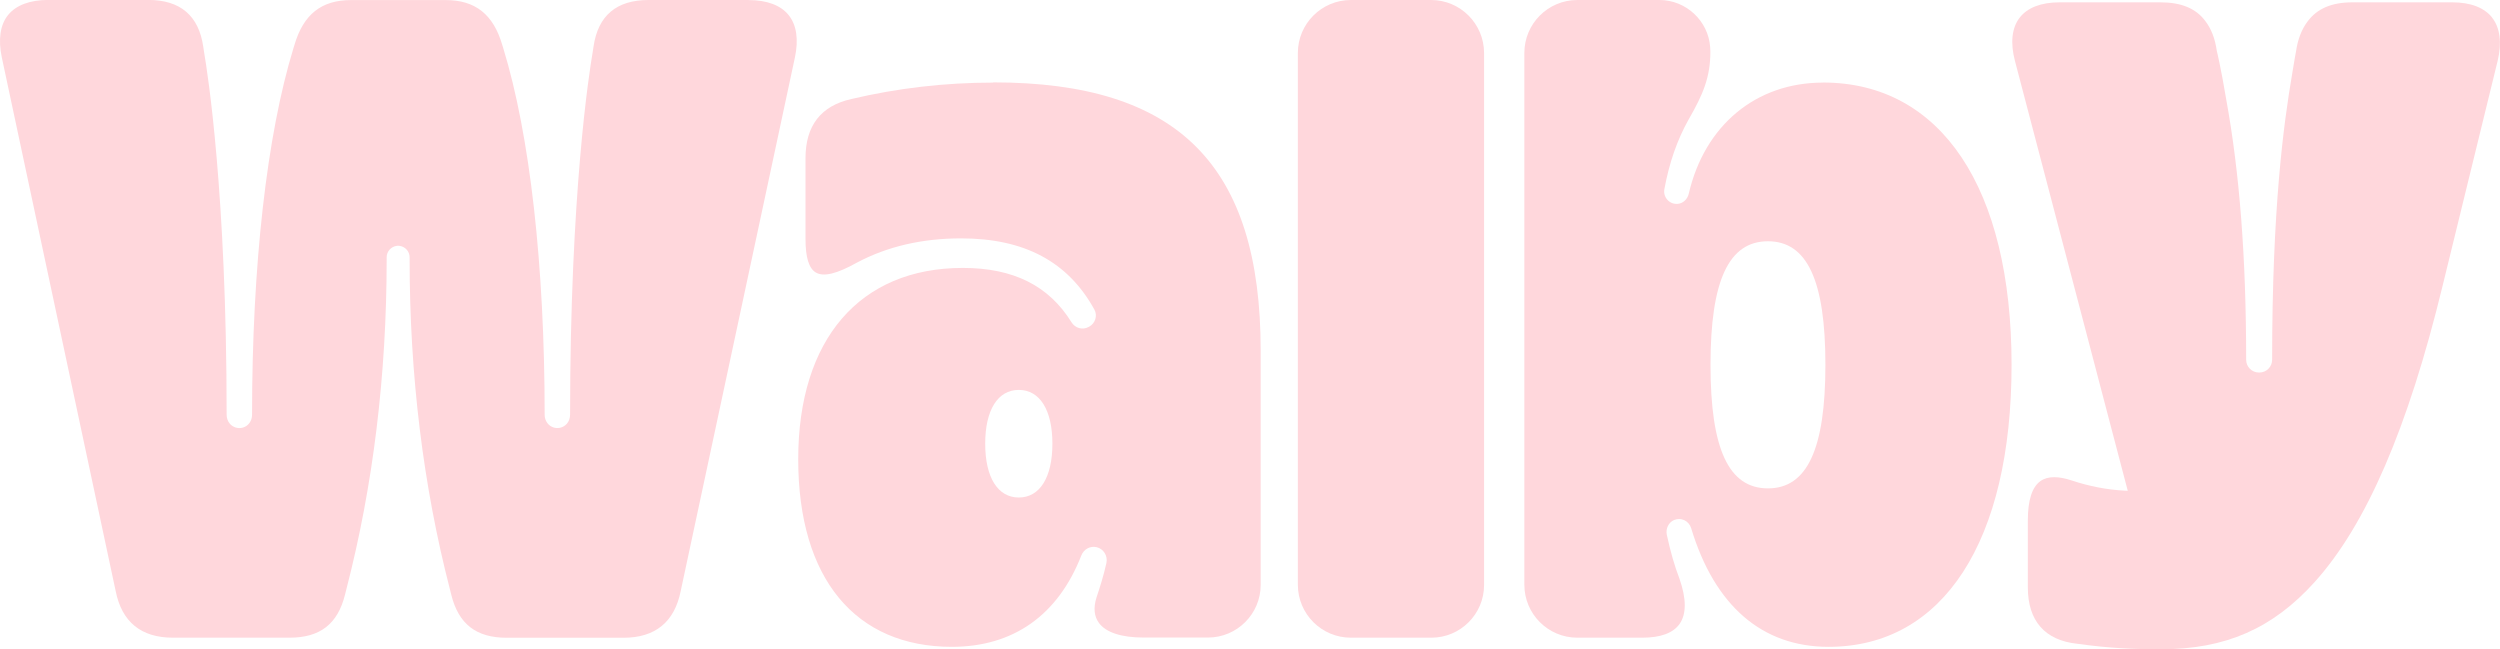
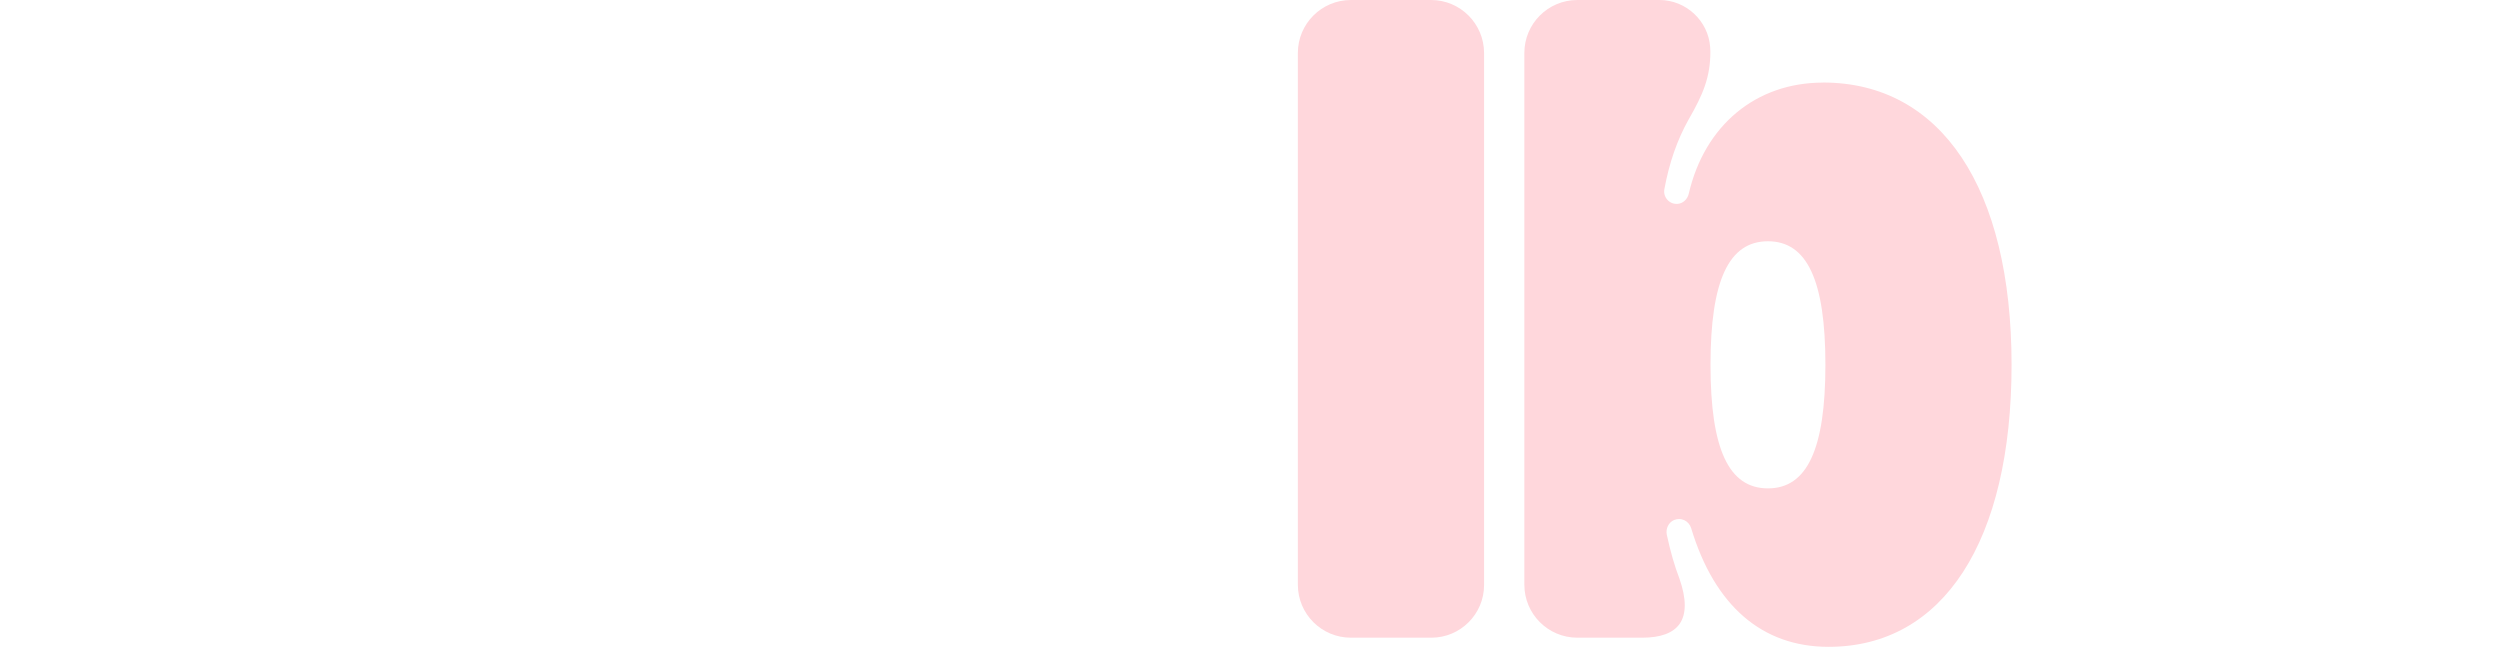
<svg xmlns="http://www.w3.org/2000/svg" id="Isolationsmodus" viewBox="0 0 363.81 94.49">
  <defs>
    <style>
            .cls-1 {
            fill: #ffd7dc;
            stroke-width: 0px;
            }
        </style>
  </defs>
-   <path class="cls-1" d="M148.26,72.4c-3.06,0-4.89-2.93-4.89-7.83s1.83-7.83,4.89-7.83,4.89,2.93,4.89,7.83-1.83,7.83-4.89,7.83M144.52,12.02c-7.01,0-13.95.81-20.62,2.39-4.43.98-6.68,3.88-6.68,8.61v11.75c0,2.69.49,4.29,1.51,4.89,1.13.66,3.03.2,5.99-1.45,4.4-2.34,9.48-3.52,15.13-3.52,9.23,0,15.57,3.39,19.41,10.36.48.88.14,2-.76,2.49l-.1.05c-.86.47-1.94.17-2.47-.69-3.29-5.32-8.46-7.91-15.81-7.91-15.01,0-23.96,10.41-23.96,27.84s8.36,27.3,22.36,27.3c8.93,0,15.45-4.6,18.84-13.3.36-.91,1.29-1.42,2.23-1.2,1.01.24,1.64,1.27,1.42,2.3-.4,1.81-.93,3.49-1.45,5.04-.46,1.49-.34,2.73.36,3.68,1.03,1.4,3.29,2.13,6.52,2.13h9.35c4.23,0,7.67-3.44,7.67-7.67v-34.06c0-27.01-12-39.06-38.92-39.06" />
-   <path class="cls-1" d="M108.94,0h-14.56c-4.67,0-7.36,2.28-8.01,6.79-.05.3-.09.61-.14.91-.48,2.82-3.26,20.37-3.27,52.63,0,.5-.16,1-.49,1.36-.48.52-1.17.71-1.84.54-.8-.21-1.37-.97-1.37-1.85,0-21.77-2.15-40.74-6.03-53.39l-.13-.42c-1.3-4.47-3.92-6.56-8.25-6.56h-13.76c-4.32,0-6.94,2.08-8.25,6.56l-.13.42c-3.88,12.66-6.03,31.62-6.03,53.39,0,.88-.56,1.64-1.36,1.85-.67.18-1.37-.02-1.85-.54-.33-.36-.49-.86-.49-1.36,0-32.24-2.78-49.78-3.26-52.6-.05-.31-.09-.61-.14-.92-.65-4.53-3.34-6.82-8.01-6.82H7.01C4.35,0,2.34.75,1.18,2.18.02,3.61-.29,5.76.27,8.39l16.56,77.61c.9,4.52,3.71,6.8,8.34,6.8h16.96c4.45,0,7.02-1.99,8.08-6.27.05-.22.13-.5.21-.84,3.87-14.96,5.84-31.07,5.85-47.87v-.38c0-.85.64-1.55,1.46-1.66.06-.01.13-.02.2-.02,0,0,0,0,.01,0h0c.08,0,.15,0,.21.02.82.11,1.46.81,1.46,1.66v.33c0,16.83,1.98,32.95,5.85,47.93.09.34.16.62.21.84,1.06,4.28,3.63,6.27,8.08,6.27h16.97c4.63,0,7.44-2.29,8.34-6.8L115.67,8.4c.57-2.63.25-4.78-.91-6.21-1.15-1.43-3.17-2.18-5.83-2.18" />
  <path class="cls-1" d="M208.25,0h-11.66c-4.26,0-7.72,3.45-7.72,7.71v77.38c0,4.26,3.45,7.71,7.72,7.71h11.71c4.23,0,7.67-3.44,7.67-7.67V7.72C215.96,3.45,212.51,0,208.25,0" />
-   <path class="cls-1" d="M362.67,2.56c-1.15-1.45-3.15-2.22-5.79-2.22h-14.56c-3.01,0-5.15.92-6.53,2.81-.86,1.14-1.42,2.61-1.67,4.37,0,.03-.23,1.14-.55,3.19-1.25,7.33-2.92,19.62-2.92,41.65,0,1.02-.83,1.85-1.85,1.85h-.08c-1.02,0-1.85-.83-1.85-1.85,0-14.79-.95-27.22-2.92-38-.74-4.43-1.33-6.89-1.35-6.94,0,0,0,0,0,0-.25-1.8-.82-3.26-1.69-4.38-1.36-1.82-3.49-2.7-6.52-2.7h-14.69c-2.66,0-4.66.77-5.79,2.23-1.14,1.48-1.38,3.65-.69,6.28l16.42,62.57-.47-.02c-2.54-.13-5.13-.63-7.71-1.49-.95-.31-1.79-.47-2.52-.47-.81,0-1.48.19-2.02.58-1.21.87-1.82,2.79-1.82,5.71v9.75c0,4.86,2.48,7.7,7.17,8.2,4.8.67,8.24.8,12.25.8,9.32,0,16.19-3,22.28-9.74,7.53-8.32,13.63-22.44,18.66-43.16l8.01-32.73c.63-2.64.35-4.82-.82-6.3" />
  <path class="cls-1" d="M257.28,71.07c-5.71,0-8.36-5.71-8.36-17.98s2.66-17.98,8.36-17.98,8.36,5.71,8.36,17.98-2.66,17.98-8.36,17.98M265.29,12.02c-9.74,0-17.23,6.2-19.54,16.19-.19.8-.85,1.4-1.61,1.46-.57.04-1.12-.17-1.5-.6-.38-.42-.53-.97-.44-1.51.71-3.87,1.87-7.2,3.54-10.18,2.1-3.64,3.16-6.16,3.16-9.85,0,0-.02-.52-.03-.68C248.59,3.01,245.34,0,241.49,0h-11.95c-4.26,0-7.71,3.45-7.71,7.71v77.38c0,4.26,3.45,7.71,7.72,7.71h9.43c2.66,0,4.49-.67,5.43-1.99,1.02-1.44,1.02-3.67-.02-6.63-.7-1.81-1.3-3.89-1.83-6.36-.19-.89.27-1.82,1.07-2.15.23-.09.47-.14.71-.14.27,0,.53.06.77.17.47.22.83.64.99,1.15,3.41,11.3,10.32,17.28,20,17.28,16.68,0,26.63-15.35,26.63-41.06s-10.26-41.06-27.44-41.06" />
</svg>